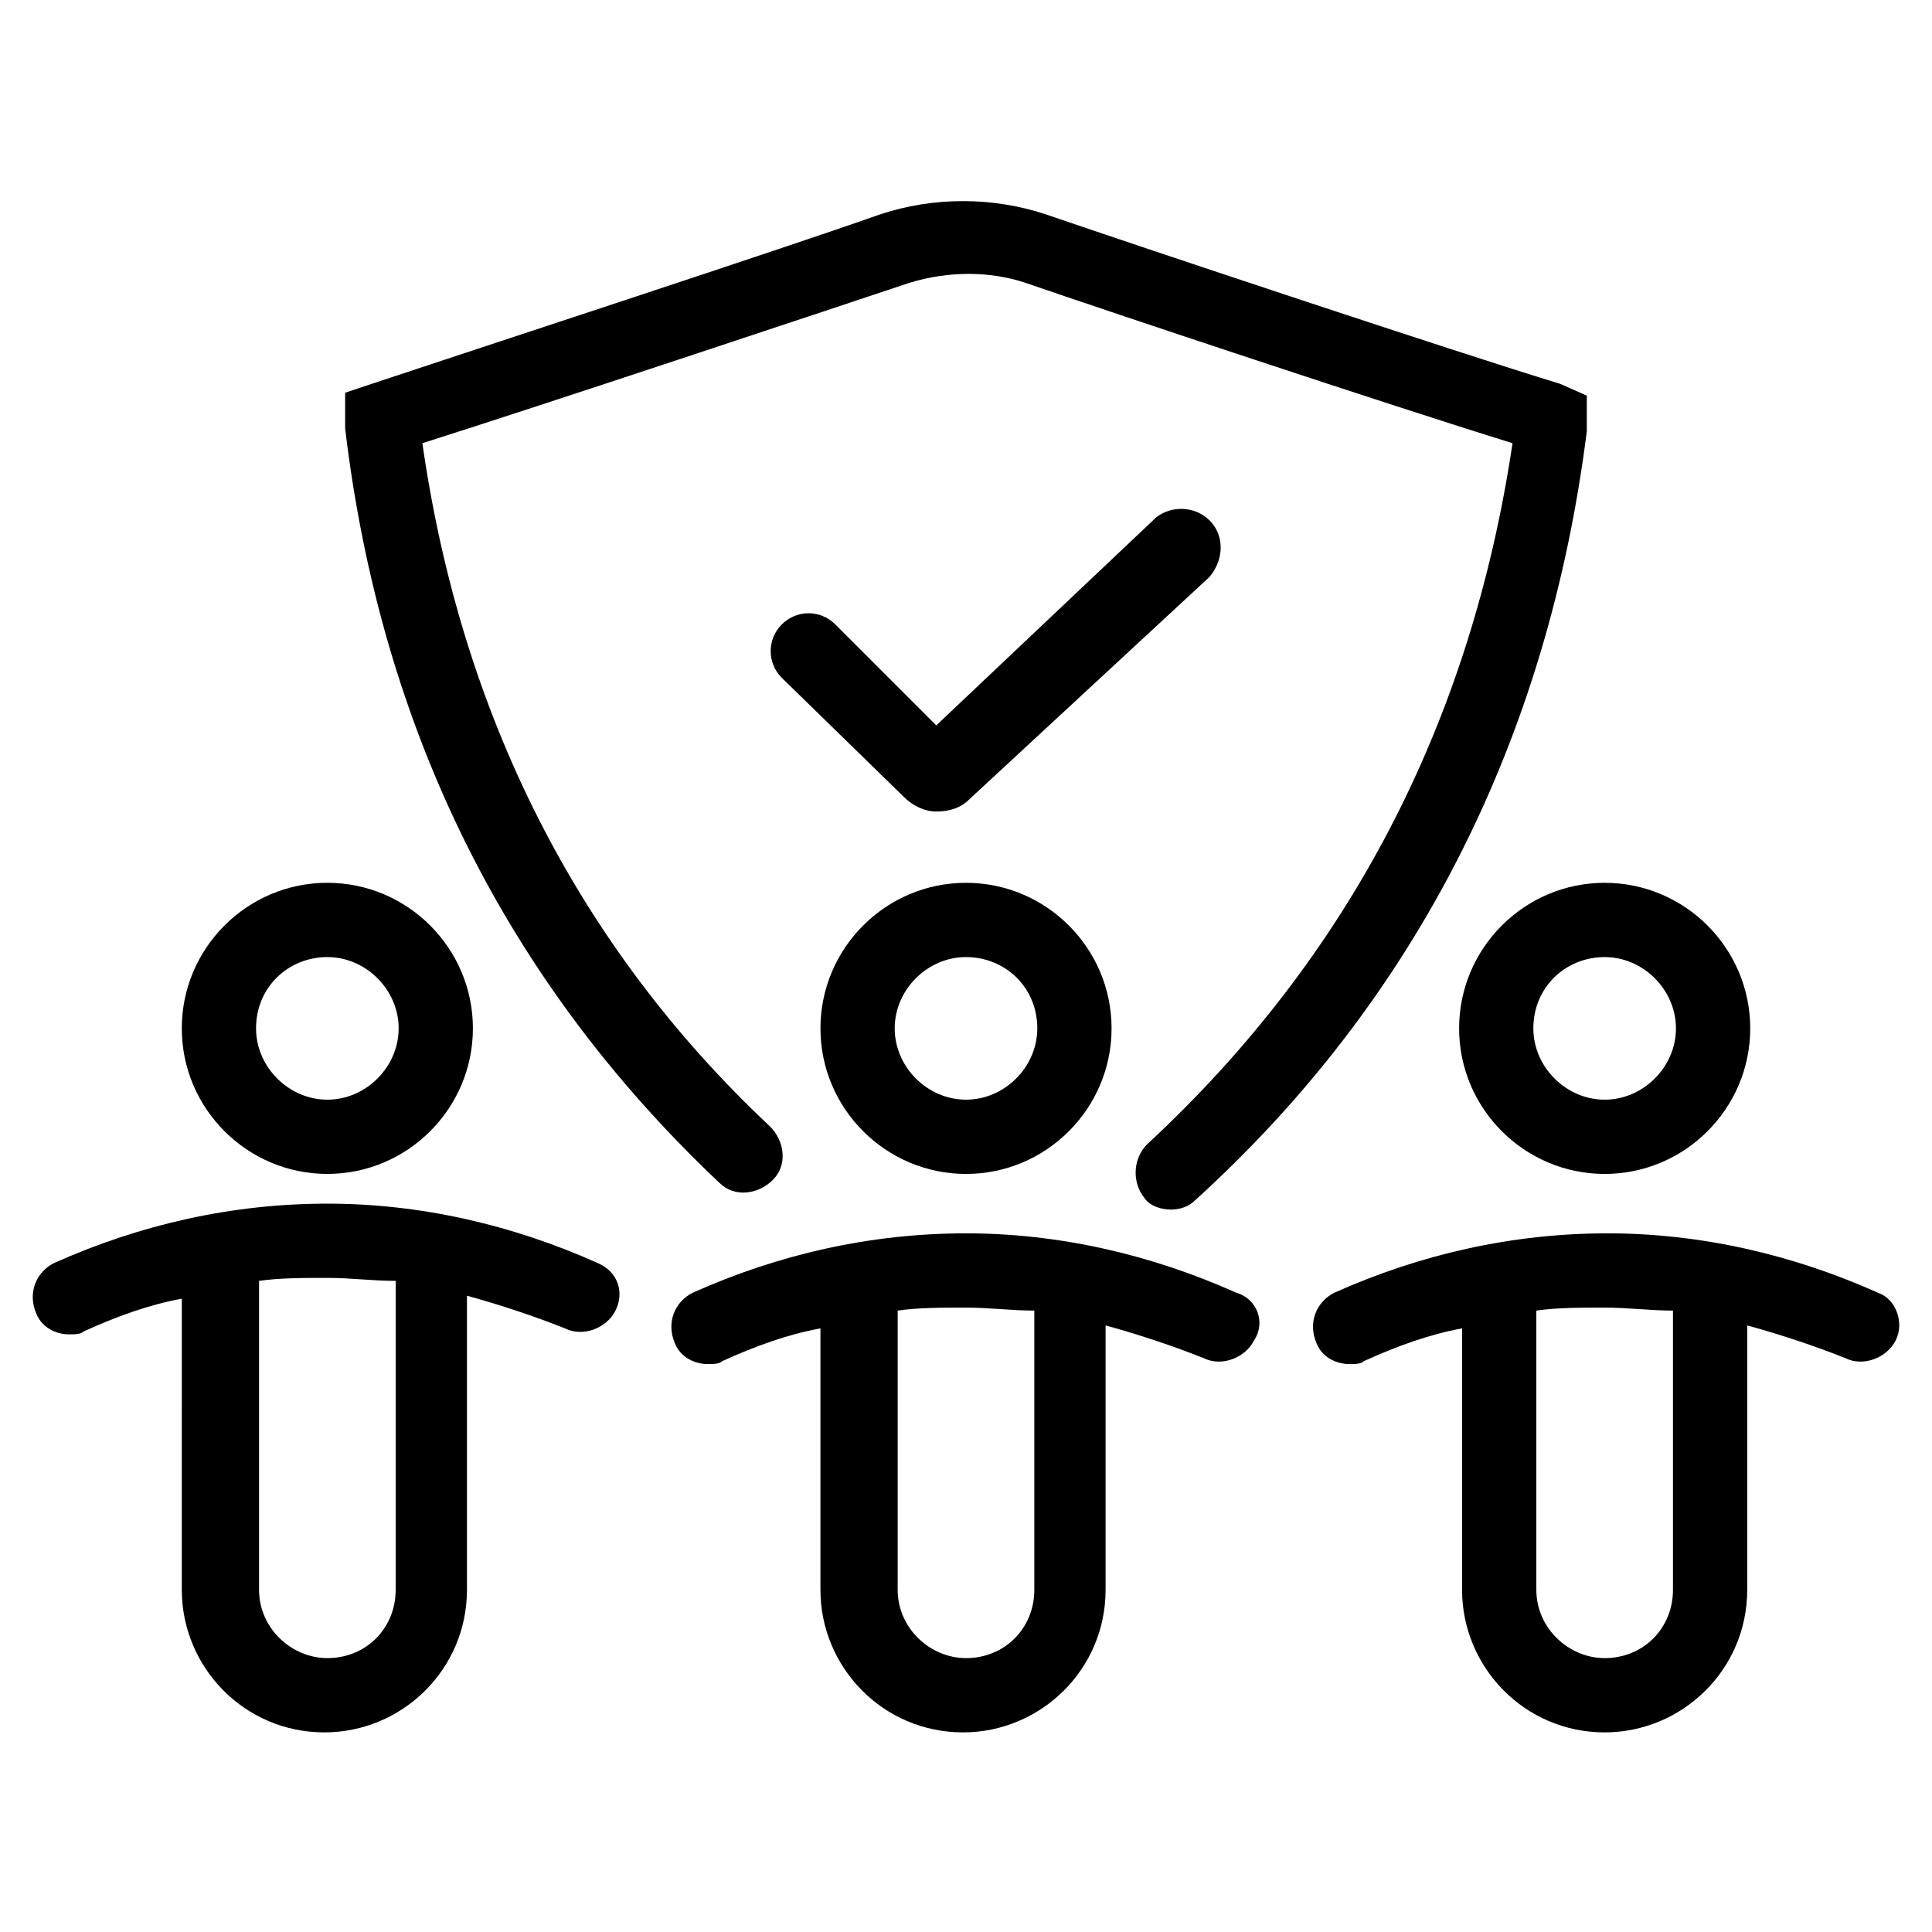
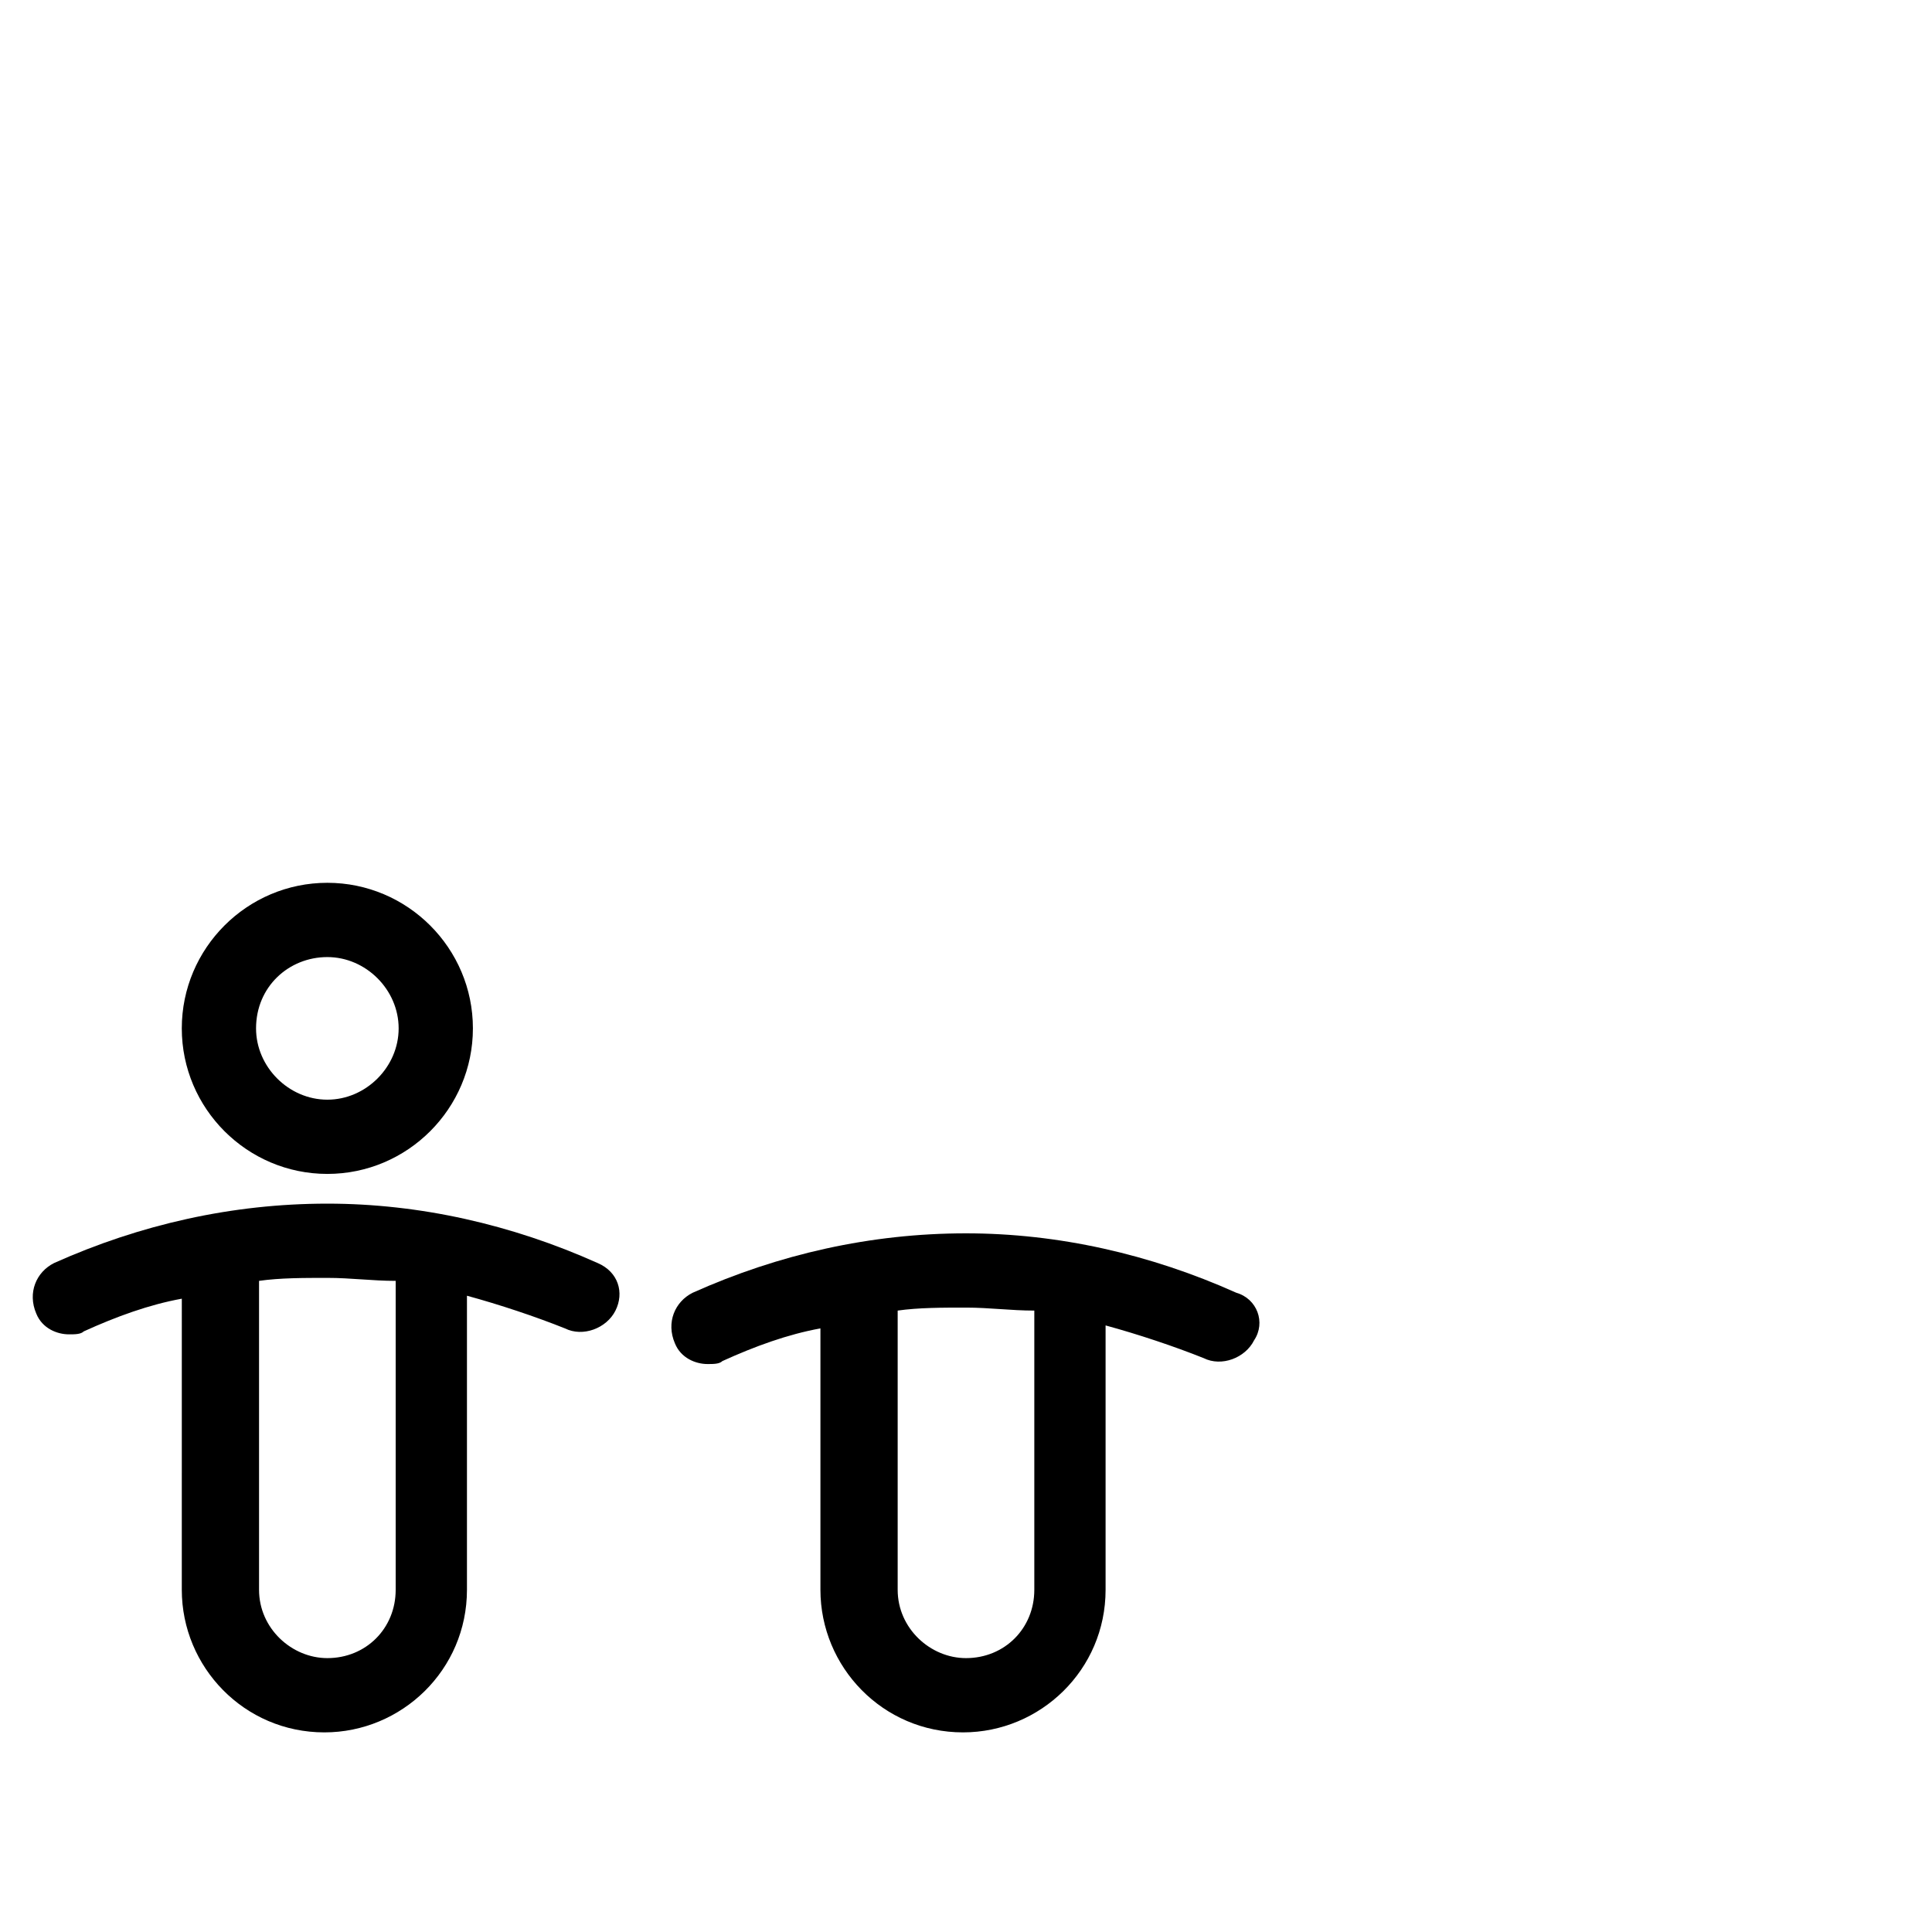
<svg xmlns="http://www.w3.org/2000/svg" fill="#000000" width="800px" height="800px" version="1.1" viewBox="144 144 512 512">
  <g>
    <path d="m230.75 455.1c21.254 0 38.574-17.32 38.574-38.574s-17.32-38.574-38.574-38.574-38.574 17.32-38.574 38.574c0 21.258 17.32 38.574 38.574 38.574zm0-57.465c10.234 0 18.895 8.66 18.895 18.895s-8.66 18.895-18.895 18.895-18.895-8.66-18.895-18.895c0-11.023 8.66-18.895 18.895-18.895z" />
    <path d="m302.39 478.72c-22.828-10.234-47.23-15.742-71.637-15.742-25.191 0-49.594 5.512-72.422 15.742-4.723 2.363-7.086 7.871-4.723 13.383 1.574 3.938 5.512 5.512 8.66 5.512 1.574 0 3.148 0 3.938-0.789 8.66-3.938 17.32-7.086 25.977-8.66l-0.004 77.148c0 20.469 16.531 37.785 37.785 37.785 20.469 0 37.785-16.531 37.785-37.785v-77.934c8.66 2.363 18.105 5.512 25.977 8.66 4.723 2.363 11.02 0 13.383-4.723 2.363-4.727 0.789-10.234-4.719-12.598zm-53.531 86.594c0 10.234-7.871 18.105-18.105 18.105-9.445 0-18.105-7.871-18.105-18.105v-81.871c5.512-0.789 11.809-0.789 18.105-0.789s11.809 0.789 18.105 0.789z" />
-     <path d="m641.67 486.59c-22.828-10.234-47.23-15.742-71.637-15.742-25.191 0-49.594 5.512-72.422 15.742-4.723 2.363-7.086 7.871-4.723 13.383 1.574 3.938 5.512 5.512 8.66 5.512 1.574 0 3.148 0 3.938-0.789 8.66-3.938 17.32-7.086 25.977-8.66v69.277c0 20.469 16.531 37.785 37.785 37.785 20.469 0 37.785-16.531 37.785-37.785v-70.062c8.66 2.363 18.105 5.512 25.977 8.66 4.723 2.363 11.02 0 13.383-4.723 2.363-4.727 0.004-11.023-4.723-12.598zm-54.316 78.723c0 10.234-7.871 18.105-18.105 18.105-9.445 0-18.105-7.871-18.105-18.105v-73.996c5.512-0.789 11.809-0.789 18.105-0.789s11.809 0.789 18.105 0.789z" />
-     <path d="m530.68 416.53c0 21.254 17.32 38.574 38.574 38.574s38.574-17.32 38.574-38.574-17.32-38.574-38.574-38.574c-21.258 0-38.574 17.316-38.574 38.574zm38.57-18.895c10.234 0 18.895 8.66 18.895 18.895s-8.66 18.895-18.895 18.895-18.895-8.66-18.895-18.895c0.004-11.023 8.66-18.895 18.895-18.895z" />
-     <path d="m361.43 416.53c0 21.254 17.32 38.574 38.574 38.574s38.574-17.32 38.574-38.574-17.32-38.574-38.574-38.574c-21.258 0-38.574 17.316-38.574 38.574zm57.465 0c0 10.234-8.66 18.895-18.895 18.895s-18.895-8.66-18.895-18.895 8.66-18.895 18.895-18.895 18.895 7.871 18.895 18.895z" />
-     <path d="m471.63 486.59c-22.828-10.234-47.23-15.742-71.637-15.742-25.191 0-49.594 5.512-72.422 15.742-4.723 2.363-7.086 7.871-4.723 13.383 1.574 3.938 5.512 5.512 8.66 5.512 1.574 0 3.148 0 3.938-0.789 8.66-3.938 17.32-7.086 25.977-8.66v69.277c0 20.469 16.531 37.785 37.785 37.785 20.469 0 37.785-16.531 37.785-37.785v-70.062c8.66 2.363 18.105 5.512 25.977 8.66 4.723 2.363 11.02 0 13.383-4.723 3.152-4.727 0.789-11.023-4.723-12.598zm-53.527 78.723c0 10.234-7.871 18.105-18.105 18.105-9.445 0-18.105-7.871-18.105-18.105v-73.996c5.512-0.789 11.809-0.789 18.105-0.789s11.809 0.789 18.105 0.789z" />
-     <path d="m334.66 457.46c3.938 3.938 10.234 3.148 14.168-0.789 3.938-3.938 3.148-10.234-0.789-14.168-51.168-48.02-81.867-109.42-92.102-181.05 32.273-10.234 105.48-34.637 129.1-42.508 10.234-3.148 21.254-3.148 30.699 0 22.828 7.871 96.039 32.273 129.1 42.508-11.016 73.996-43.293 136.18-96.82 185.78-3.938 3.938-3.938 10.234-0.789 14.168 1.574 2.363 4.723 3.148 7.086 3.148 2.363 0 4.723-0.789 6.297-2.363 59.039-53.531 93.676-122.8 103.91-203.89v-9.445l-7.086-3.144c-25.977-7.871-111-36.211-136.19-44.871-14.168-4.723-29.914-4.723-44.082 0-24.402 8.66-108.63 36.211-134.61 44.871l-7.086 2.363v9.449c9.445 79.504 42.508 146.41 99.188 199.95z" />
-     <path d="m464.55 281.92c-3.938-3.938-10.234-3.938-14.168-0.789l-58.258 55.105-26.766-26.766c-3.938-3.938-10.234-3.938-14.168 0-3.938 3.938-3.938 10.234 0 14.168l32.273 31.488c2.363 2.363 5.512 3.938 8.66 3.938s6.297-0.789 8.66-3.148l63.762-59.039c3.938-4.723 3.938-11.02 0.004-14.957z" />
+     <path d="m471.63 486.59c-22.828-10.234-47.23-15.742-71.637-15.742-25.191 0-49.594 5.512-72.422 15.742-4.723 2.363-7.086 7.871-4.723 13.383 1.574 3.938 5.512 5.512 8.66 5.512 1.574 0 3.148 0 3.938-0.789 8.66-3.938 17.32-7.086 25.977-8.66v69.277c0 20.469 16.531 37.785 37.785 37.785 20.469 0 37.785-16.531 37.785-37.785v-70.062c8.66 2.363 18.105 5.512 25.977 8.66 4.723 2.363 11.02 0 13.383-4.723 3.152-4.727 0.789-11.023-4.723-12.598zm-53.527 78.723c0 10.234-7.871 18.105-18.105 18.105-9.445 0-18.105-7.871-18.105-18.105v-73.996c5.512-0.789 11.809-0.789 18.105-0.789s11.809 0.789 18.105 0.789" />
  </g>
</svg>